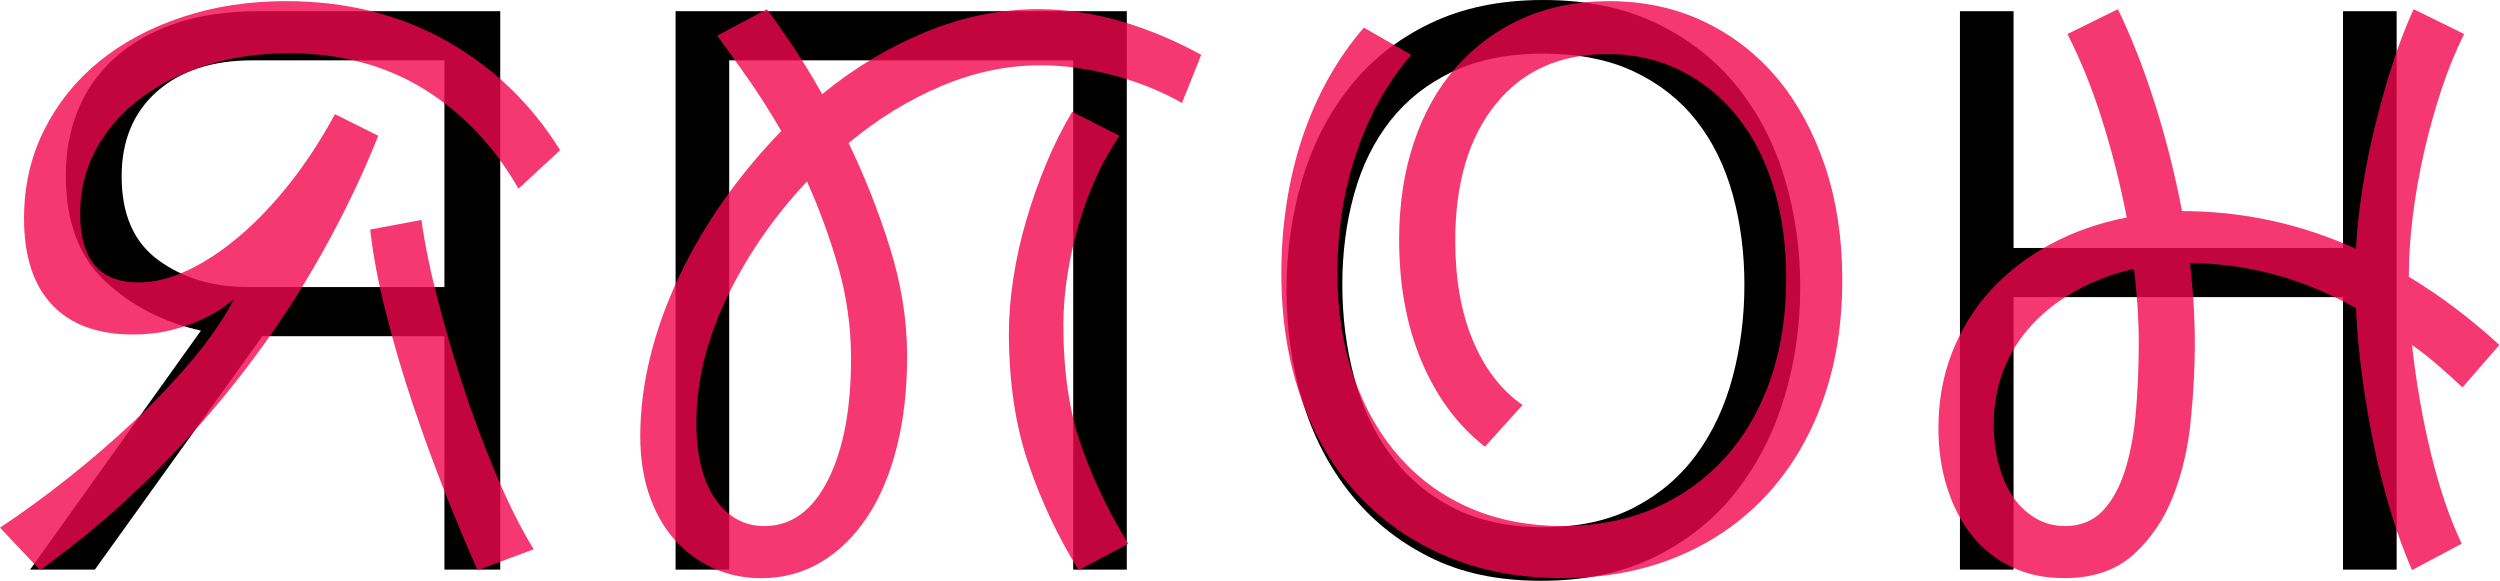
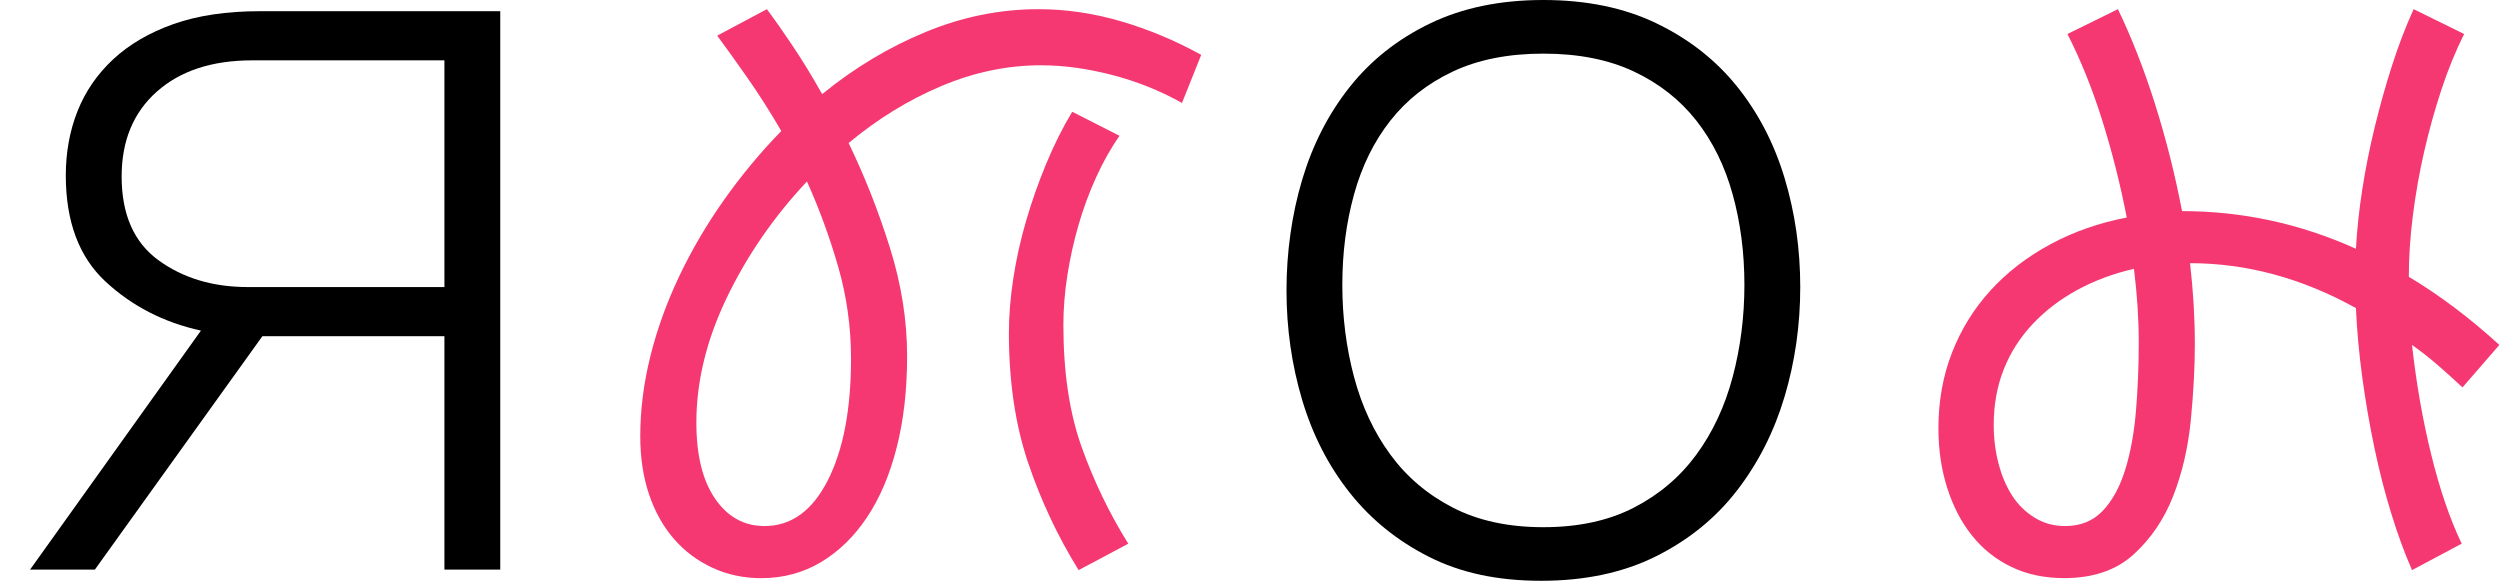
<svg xmlns="http://www.w3.org/2000/svg" width="2293px" height="533px" viewBox="0 0 2293 533" version="1.1">
  <title>yapon-name-</title>
  <g id="Page-1" stroke="none" stroke-width="1" fill="none" fill-rule="evenodd">
    <g id="yapon-name-" fill-rule="nonzero">
      <g id="Group" transform="translate(27.57, 0)" fill="#000000">
        <path d="M431.27,522.46 L380.05,522.46 L380.05,308.37 L213.08,308.37 L59.42,522.46 L5.68434189e-14,522.46 L156.73,303.24 C122.57,295.74 93.39,280.71 69.14,258.18 C44.89,235.65 32.78,203.2 32.78,160.85 C32.78,139.69 36.36,120.05 43.53,101.96 C50.7,83.87 61.62,67.98 76.31,54.32 C91,40.66 109.43,29.91 131.62,22.05 C153.81,14.21 180.28,10.27 211.03,10.27 L431.26,10.27 L431.26,522.46 L431.27,522.46 Z M380.05,55.35 L203.86,55.35 C166.97,55.35 137.77,64.91 116.27,84.04 C94.75,103.16 84,129.1 84,161.88 C84,196.71 95.27,222.32 117.8,238.71 C140.33,255.1 167.66,263.29 199.75,263.29 L380.05,263.29 L380.05,55.35 L380.05,55.35 Z" id="Shape" />
-         <polygon id="Path" points="1005.94 10.27 1005.94 522.46 956.77 522.46 956.77 55.35 641.25 55.35 641.25 522.46 592.08 522.46 592.08 10.27" />
        <path d="M1491.98,21.53 C1521.68,35.87 1546.26,55.17 1565.73,79.42 C1585.2,103.67 1599.71,131.67 1609.28,163.42 C1618.85,195.17 1623.62,228.47 1623.62,263.28 C1623.62,298.09 1618.84,331.58 1609.28,363.67 C1599.72,395.76 1585.2,424.45 1565.73,449.72 C1546.26,475 1521.51,495.14 1491.46,510.17 C1461.41,525.19 1426.24,532.7 1385.96,532.7 C1345.68,532.7 1312.04,525.36 1283.01,510.68 C1253.98,495.99 1229.74,476.37 1210.28,451.77 C1190.82,427.17 1176.31,398.83 1166.75,366.74 C1157.19,334.65 1152.41,301.19 1152.41,266.35 C1152.41,231.51 1157.19,197.04 1166.75,164.94 C1176.31,132.84 1190.81,104.5 1210.28,79.91 C1229.75,55.33 1254.33,35.86 1284.05,21.52 C1313.75,7.18 1348.41,0 1388.02,0 C1427.63,0 1462.29,7.17 1491.99,21.52 L1491.98,21.53 Z M1305.04,65.58 C1281.82,76.52 1262.7,91.53 1247.66,110.66 C1232.62,129.79 1221.54,152.32 1214.36,178.27 C1207.18,204.22 1203.61,231.88 1203.61,261.24 C1203.61,290.6 1207.19,318.79 1214.36,345.76 C1221.53,372.73 1232.63,396.46 1247.66,416.95 C1262.69,437.45 1281.82,453.67 1305.04,465.62 C1328.26,477.57 1355.92,483.54 1388.01,483.54 C1420.1,483.54 1447.78,477.57 1470.99,465.62 C1494.2,453.67 1513.32,437.45 1528.35,416.95 C1543.37,396.47 1554.46,372.73 1561.63,345.76 C1568.8,318.79 1572.4,290.62 1572.4,261.24 C1572.4,231.86 1568.81,204.22 1561.63,178.27 C1554.45,152.32 1543.36,129.79 1528.35,110.66 C1513.32,91.54 1494.21,76.52 1470.99,65.58 C1447.77,54.66 1420.1,49.19 1388.01,49.19 C1355.92,49.19 1328.26,54.66 1305.04,65.58 L1305.04,65.58 Z" id="Shape" />
-         <polygon id="Path" points="1819.27 10.27 1819.27 227.44 2121.46 227.44 2121.46 10.27 2170.63 10.27 2170.63 522.46 2121.46 522.46 2121.46 272.51 1819.27 272.51 1819.27 522.46 1770.1 522.46 1770.1 10.27" />
      </g>
      <g id="Group" opacity="0.8" transform="translate(0, 1.05)" fill="#F2064F">
-         <path d="M262.38,0.01 C317.25,0.01 366.26,12.14 409.38,36.39 C452.49,60.64 487.29,94.09 513.75,136.72 L475.53,172 C453.48,133.3 424.69,102.91 389.17,80.86 C353.64,58.81 312.11,47.78 264.59,47.78 C237.64,47.78 212.52,51.45 189.25,58.81 C165.97,66.16 145.76,76.34 128.61,89.31 C111.45,102.3 97.98,117.73 88.19,135.62 C78.38,153.51 73.49,173.23 73.49,194.79 C73.49,236.94 91.37,258 127.15,258 C141.36,258 156.3,254.33 171.98,246.98 C187.66,239.63 203.46,229.23 219.39,215.74 C235.31,202.27 250.74,186.1 265.7,167.23 C280.64,148.37 294.48,127.17 307.23,103.65 L346.92,123.49 C332.7,159.26 315.43,195.28 295.1,231.53 C274.76,267.8 251.61,302.95 225.64,337 C199.66,371.06 170.88,403.77 139.28,435.12 C107.68,466.48 73.5,495.39 36.75,521.85 L2.84217094e-14,482.89 C20.09,469.66 40.79,454.59 62.11,437.69 C83.43,420.78 103.88,403.15 123.48,384.77 C143.07,366.39 160.84,347.65 176.77,328.54 C192.69,309.43 205.31,291.05 214.62,273.42 C211.68,275.88 207.51,278.93 202.12,282.61 C196.72,286.28 190.11,289.85 182.28,293.27 C174.44,296.7 165.49,299.64 155.45,302.09 C145.4,304.55 134.25,305.76 122.01,305.76 C89.67,305.76 64.92,296.7 47.78,278.56 C30.62,260.44 22.05,233.98 22.05,199.18 C22.05,169.78 28.17,142.84 40.43,118.33 C52.67,93.83 69.46,72.89 90.78,55.49 C112.1,38.1 137.45,24.5 166.85,14.7 C196.25,4.9 228.1,0 262.4,0 L262.38,0.01 Z M386.59,200.67 C389.04,219.78 393.57,242.45 400.19,268.66 C406.8,294.88 414.64,321.95 423.71,349.88 C432.77,377.81 442.93,405.26 454.21,432.2 C465.48,459.15 477.24,482.67 489.49,502.76 L438.04,521.87 C429.22,502.28 419.54,479.24 409.01,452.78 C398.47,426.32 388.43,398.88 378.88,370.46 C369.33,342.05 360.99,313.75 353.89,285.57 C346.78,257.4 342,232.04 339.56,209.5 L386.6,200.68 L386.59,200.67 Z" id="Shape" />
        <path d="M703.38,7.37 C710.73,17.18 718.82,28.69 727.63,41.91 C736.45,55.14 745.27,69.6 754.09,85.28 C783.49,61.28 815.1,42.28 848.91,28.32 C882.72,14.36 917.27,7.37 952.54,7.37 C977.53,7.37 1002.63,11.04 1027.88,18.4 C1053.11,25.75 1077.73,36.04 1101.75,49.27 L1084.11,93.37 C1064.01,82.1 1042.58,73.53 1019.8,67.65 C997.01,61.77 975.33,58.83 954.75,58.83 C923.88,58.83 893.38,65.2 863.24,77.94 C833.1,90.69 804.81,108.08 778.35,130.13 C793.05,160.52 805.66,192.49 816.2,226.05 C826.73,259.62 832,292.82 832,325.64 C832,356.51 828.81,384.44 822.45,409.43 C816.08,434.42 807.02,455.74 795.25,473.38 C783.49,491.02 769.4,504.74 752.99,514.54 C736.57,524.34 718.32,529.24 698.23,529.24 C682.06,529.24 667.11,526.05 653.4,519.68 C639.68,513.32 627.92,504.5 618.12,493.22 C608.31,481.95 600.72,468.36 595.33,452.43 C589.93,436.51 587.25,418.75 587.25,399.14 C587.25,375.14 590.3,350.76 596.44,326.01 C602.56,301.27 611.38,276.77 622.9,252.51 C634.41,228.26 648.13,204.86 664.06,182.32 C679.98,159.79 697.5,138.71 716.61,119.11 C706.32,101.47 696.03,85.3 685.74,70.6 C675.45,55.9 666.14,42.92 657.81,31.64 L703.38,7.39 L703.38,7.37 Z M740.13,165.4 C709.74,197.74 685.25,233.27 666.63,271.97 C648,310.68 638.7,348.9 638.7,386.63 C638.7,416.52 644.45,439.8 655.97,456.46 C667.48,473.12 682.55,481.45 701.17,481.45 C725.67,481.45 745.02,467.49 759.24,439.55 C773.45,411.62 780.56,374.39 780.56,327.83 C780.56,298.92 776.63,270.87 768.8,243.67 C760.96,216.47 751.4,190.38 740.13,165.39 L740.13,165.4 Z M1026.78,123.5 C1018.94,134.78 1011.83,147.39 1005.46,161.35 C999.09,175.31 993.7,189.9 989.29,205.08 C984.88,220.27 981.45,235.71 979,251.39 C976.54,267.08 975.33,282.26 975.33,296.96 C975.33,340.58 980.96,378.06 992.24,409.42 C1003.51,440.78 1017.71,470.18 1034.87,497.62 L989.3,521.87 C970.19,491 954.76,458.18 943,423.38 C931.24,388.59 925.36,348.9 925.36,304.31 C925.36,288.63 926.7,271.97 929.4,254.33 C932.09,236.69 936.02,219.05 941.16,201.41 C946.31,183.77 952.43,166.38 959.54,149.22 C966.64,132.07 974.61,116.15 983.43,101.45 L1026.8,123.5 L1026.78,123.5 Z" id="Shape" />
-         <path d="M1283.28,219.05 C1283.28,186.23 1287.81,156.33 1296.88,129.38 C1305.94,102.44 1318.93,79.4 1335.84,60.29 C1352.75,41.18 1372.96,26.37 1396.48,15.82 C1420,5.29 1446.46,0.02 1475.86,0.02 C1507.71,0.02 1536.74,6.27 1562.96,18.76 C1589.17,31.26 1611.58,48.65 1630.21,70.94 C1648.83,93.24 1663.4,120.07 1673.94,151.42 C1684.47,182.78 1689.74,217.57 1689.74,255.79 C1689.74,296.95 1683.61,334.32 1671.36,367.88 C1659.11,401.45 1641.71,430.24 1619.18,454.24 C1596.64,478.25 1569.57,496.76 1537.96,509.73 C1506.36,522.71 1471.19,529.21 1432.49,529.21 C1393.79,529.21 1358.62,522.59 1327.02,509.36 C1295.42,496.13 1268.34,477.39 1245.8,453.13 C1223.26,428.88 1205.86,399.47 1193.61,364.93 C1181.36,330.39 1175.23,291.8 1175.23,249.17 C1175.23,206.54 1181.72,163.06 1194.71,124.59 C1207.69,86.13 1226.43,52.69 1250.94,24.26 L1294.31,49.25 C1272.74,74.24 1256.09,104.01 1244.33,138.55 C1232.57,173.09 1226.69,209.97 1226.69,249.17 C1226.69,284.45 1231.71,316.42 1241.76,345.09 C1251.8,373.76 1265.89,398.26 1284.02,418.59 C1302.14,438.93 1323.82,454.49 1349.07,465.26 C1374.3,476.04 1402.36,481.43 1433.23,481.43 C1464.1,481.43 1492.03,476.04 1517.02,465.26 C1542.01,454.49 1563.57,439.17 1581.7,419.32 C1599.82,399.47 1613.79,375.59 1623.6,347.66 C1633.4,319.73 1638.3,288.62 1638.3,254.32 C1638.3,223.45 1634.37,195.4 1626.54,170.16 C1618.7,144.93 1607.54,123.37 1593.1,105.48 C1578.64,87.6 1561.37,73.63 1541.28,63.59 C1521.18,53.55 1498.89,48.52 1474.4,48.52 C1430.78,48.52 1396.6,63.84 1371.87,94.46 C1347.12,125.09 1334.75,166.86 1334.75,219.78 C1334.75,255.06 1340.14,285.56 1350.92,311.29 C1361.69,337.01 1376.89,356.75 1396.49,370.46 L1361.95,408.68 C1336.96,389.09 1317.6,363 1303.88,330.4 C1290.16,297.82 1283.3,260.7 1283.3,219.05 L1283.28,219.05 Z" id="Path" />
        <path d="M1942.56,7.37 C1955.3,33.83 1966.69,62.99 1976.74,94.83 C1986.78,126.69 1994.99,159.27 2001.36,192.58 C2056.73,192.58 2109.89,204.1 2160.86,227.12 C2161.84,209.48 2163.8,191.23 2166.74,172.36 C2169.68,153.5 2173.47,134.51 2178.13,115.4 C2182.78,96.29 2188.05,77.55 2193.93,59.17 C2199.81,40.79 2206.43,23.52 2213.78,7.35 L2260.08,30.14 C2252.24,45.83 2245.25,62.97 2239.13,81.59 C2233,100.22 2227.74,119.2 2223.33,138.55 C2218.92,157.91 2215.49,177.39 2213.04,196.98 C2210.58,216.58 2209.37,235.2 2209.37,252.84 C2237.3,269.5 2264.98,290.32 2292.42,315.31 L2258.61,354.27 C2251.26,347.41 2243.78,340.67 2236.19,334.06 C2228.59,327.44 2220.63,321.2 2212.3,315.32 C2216.22,350.6 2222.1,384.17 2229.94,416.02 C2237.77,447.88 2247.09,475.07 2257.87,497.6 L2212.3,521.85 C2205.43,506.17 2199.07,488.77 2193.19,469.67 C2187.31,450.56 2182.16,430.47 2177.75,409.4 C2173.34,388.34 2169.67,367.02 2166.73,345.45 C2163.79,323.89 2161.83,302.58 2160.85,281.51 C2111.35,254.07 2060.64,240.35 2008.7,240.35 C2011.64,265.83 2013.11,290.58 2013.11,314.58 C2013.11,335.65 2011.88,358.81 2009.44,384.04 C2006.98,409.28 2001.6,432.55 1993.27,453.87 C1984.93,475.18 1972.8,493.08 1956.89,507.52 C1940.96,521.97 1919.77,529.2 1893.31,529.2 C1875.18,529.2 1859.01,525.77 1844.8,518.91 C1830.58,512.05 1818.58,502.5 1808.79,490.25 C1798.98,478.01 1791.39,463.42 1786,446.52 C1780.6,429.61 1777.92,411.37 1777.92,391.76 C1777.92,366.77 1782.08,343.62 1790.42,322.3 C1798.75,300.99 1810.51,282 1825.7,265.34 C1840.88,248.69 1859.14,234.6 1880.46,223.08 C1901.78,211.57 1925.17,203.36 1950.65,198.46 C1944.77,168.08 1937.29,138.44 1928.23,109.53 C1919.16,80.62 1908.5,54.16 1896.26,30.15 L1942.57,7.36 L1942.56,7.37 Z M1957.26,245.51 C1938.15,249.92 1920.75,256.42 1905.08,264.99 C1889.39,273.57 1875.79,283.99 1864.29,296.23 C1852.77,308.48 1843.95,322.32 1837.83,337.76 C1831.7,353.19 1828.64,370.23 1828.64,388.84 C1828.64,401.09 1830.11,412.85 1833.05,424.12 C1835.99,435.4 1840.15,445.19 1845.55,453.52 C1850.94,461.86 1857.79,468.59 1866.13,473.73 C1874.46,478.88 1883.77,481.45 1894.06,481.45 C1908.27,481.45 1919.79,476.8 1928.6,467.49 C1937.42,458.19 1944.28,445.69 1949.18,430 C1954.07,414.32 1957.38,396.32 1959.1,375.98 C1960.81,355.65 1961.67,334.7 1961.67,313.14 C1961.67,291.58 1960.2,269.04 1957.26,245.52 L1957.26,245.51 Z" id="Shape" />
      </g>
    </g>
  </g>
</svg>